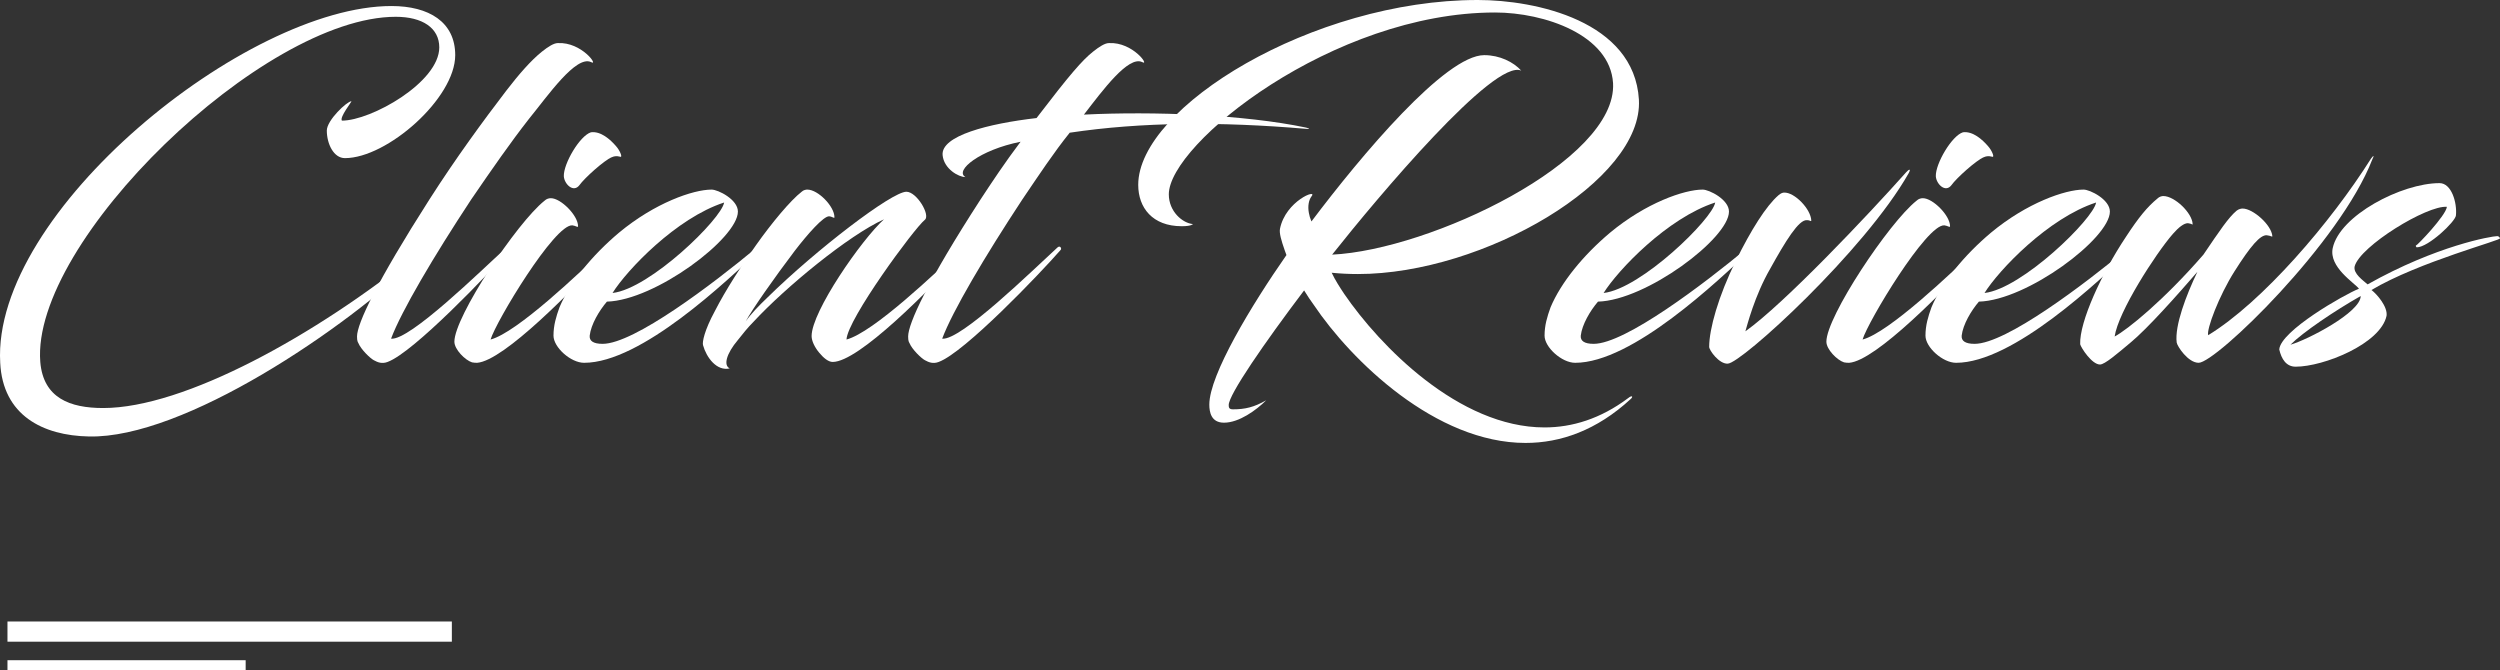
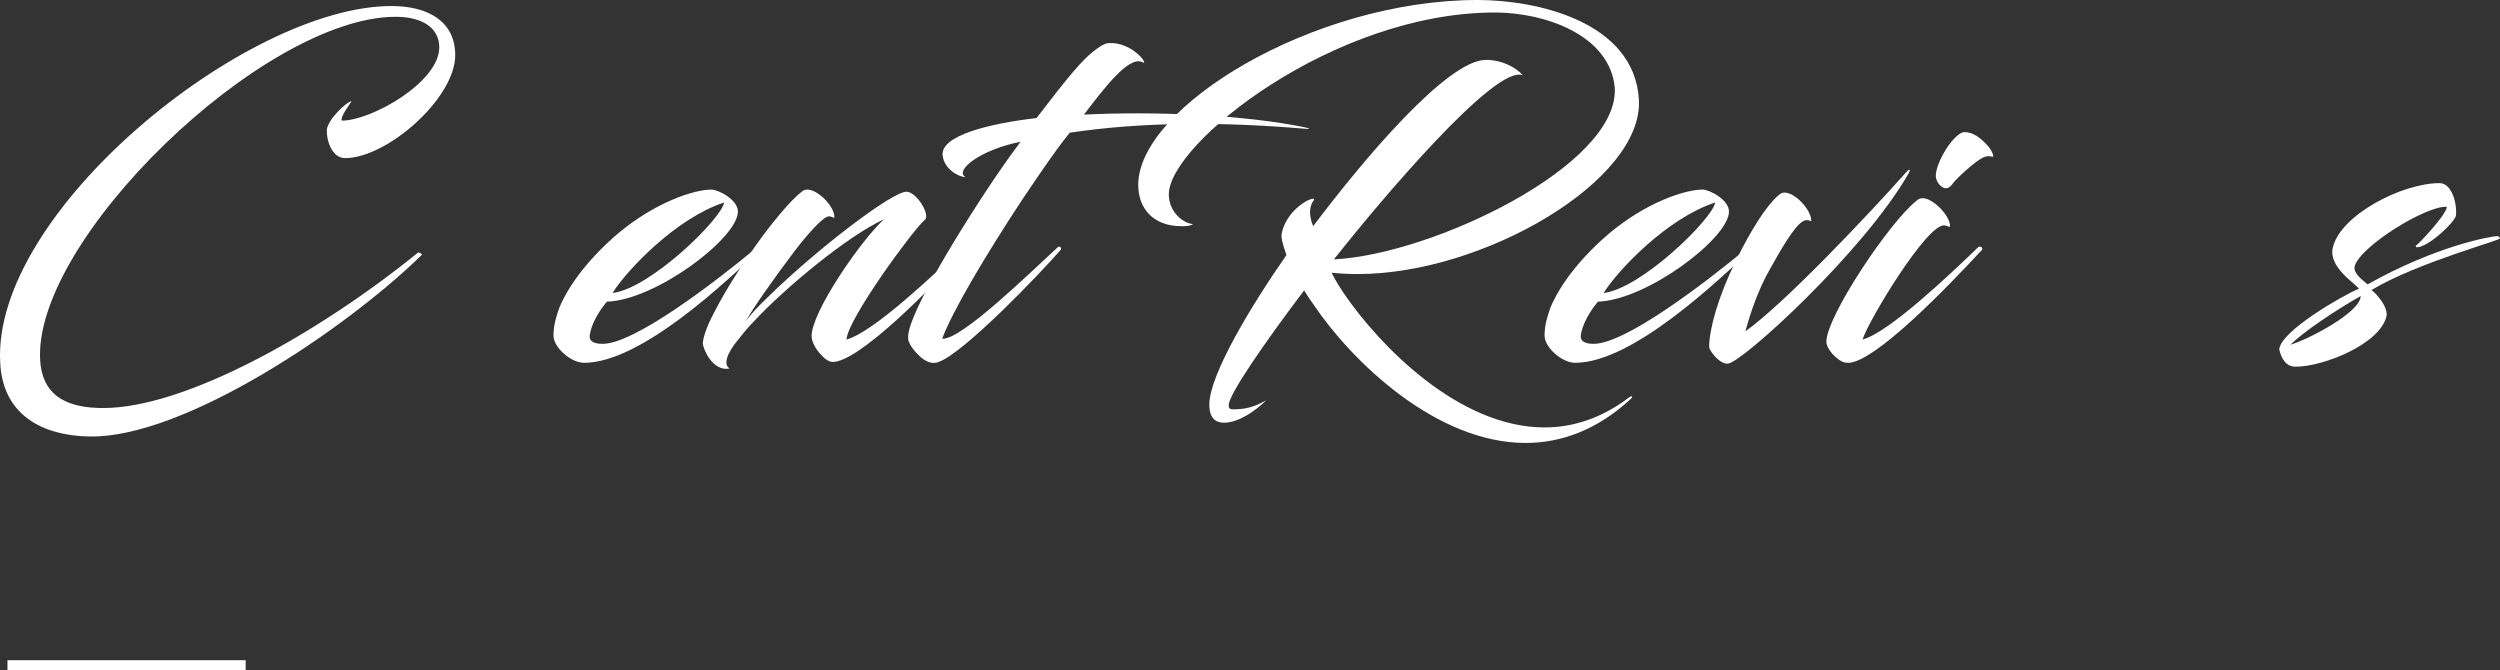
<svg xmlns="http://www.w3.org/2000/svg" version="1.1" id="Layer_1" x="0px" y="0px" width="371.308px" height="99.556px" viewBox="0 0 371.308 99.556" enable-background="new 0 0 371.308 99.556" xml:space="preserve">
  <rect x="0" y="0" width="371.308" height="99.556" fill="#333333" stroke="none" />
  <g>
    <g>
      <path fill="#FFFFFF" d="M51.228,23.486c-1.664,0-2.688-2.112-2.688-4.096c0-1.536,3.008-4.352,3.648-4.352    c0.128,0-1.792,2.368-1.408,2.879c4.352,0,14.463-5.695,14.463-10.879c0-2.88-2.496-4.544-6.464-4.544    c-19.71,0-54.204,33.406-52.796,51.26c0.448,5.376,4.416,6.848,9.343,6.848c12.031,0,31.614-10.815,46.781-23.103    c0.064-0.064,0.768,0.256,0.512,0.384C51.356,48.893,27.23,65.147,13.215,64.827C6.367,64.699,0.416,61.691,0.032,53.884    C-1.248,31.486,36.573,0.896,58.14,0.896c5.567,0,9.471,2.368,9.471,7.295C67.611,14.591,57.5,23.486,51.228,23.486z" />
-       <path fill="#FFFFFF" d="M75.166,13.503c1.92-2.496,3.712-4.543,5.312-5.824c0.96-0.768,1.792-1.28,2.368-1.28    c3.583-0.192,6.144,3.52,4.928,2.816c-2.24-1.024-6.4,4.992-9.216,8.447c-2.752,3.52-5.375,7.295-8.575,11.967    c-5.568,8.447-10.367,16.575-11.903,20.67c2.752,0.32,13.375-10.111,17.151-13.567c0.384-0.32,0.64,0.192,0.448,0.384    c-3.136,3.584-14.271,15.231-18.11,16.639c-0.832,0.32-1.472,0.064-2.048-0.256c-0.512-0.256-1.92-1.6-2.304-2.56    c-0.064-0.128-0.192-0.256-0.192-0.96c0-1.92,2.944-8.127,10.751-20.351C67.743,23.422,71.838,17.854,75.166,13.503z" />
-       <path fill="#FFFFFF" d="M70.111,53.82c-1.024-0.32-2.624-1.919-2.624-3.072c0-3.711,9.279-17.663,13.375-20.926    c0.32-0.32,0.704-0.384,0.96-0.384c1.472,0,4.032,2.56,4.032,4.16c0,0.256-0.32-0.064-0.832-0.128    c-2.624-0.256-11.392,14.335-12.159,16.958c3.903-1.024,13.247-9.919,17.15-13.695c0.448-0.32,0.769,0.192,0.576,0.384    c-5.567,6.016-15.743,16.447-19.71,16.767C70.623,53.884,70.431,53.884,70.111,53.82z M91.485,21.694    c0.576,0.64,0.96,1.6,0.704,1.6c-0.128,0-0.64-0.256-1.344,0.064c-1.088,0.448-4.031,3.072-4.8,4.16    c-0.896,1.152-2.239-0.192-2.304-1.344c-0.063-1.855,2.368-6.016,4.032-6.527C89.246,19.455,90.653,20.734,91.485,21.694z" />
      <path fill="#FFFFFF" d="M87.583,49.853c-0.064,0.768,0.512,1.216,1.92,1.216c4.672,0,16.383-8.896,22.847-14.271    c0.191-0.128,0.64,0.192,0.447,0.384c-4.8,4.48-17.534,16.703-26.046,16.703c-1.983,0-4.544-2.304-4.544-4.031    c0-1.536,0.385-2.816,0.896-4.224c1.535-3.647,4.8-7.679,8.831-11.071c5.312-4.416,11.007-6.4,13.759-6.4    c0.96,0,3.904,1.472,3.904,3.264c0,3.967-12.287,13.183-19.455,13.375C88.991,46.141,87.775,48.188,87.583,49.853z M90.975,43.517    c5.567-0.64,16.191-11.007,16.575-13.439C100.446,32.381,93.087,40.125,90.975,43.517z" />
      <path fill="#FFFFFF" d="M125.725,50.428c4.031-1.088,13.183-9.855,17.278-13.695c0.384-0.32,0.704,0.192,0.512,0.384    c-5.567,6.08-15.998,16.639-19.838,16.639c-0.641,0-1.344-0.576-1.984-1.344c-0.704-0.832-1.151-1.792-1.151-2.496    c0-3.648,7.423-14.335,10.751-17.343c-5.248,2.368-14.655,10.111-19.391,15.231c-0.832,0.832-1.6,1.792-2.304,2.688    c-1.728,2.048-2.176,3.776-1.216,4.224c-1.92,0.448-3.456-1.6-3.968-3.456c-0.128-0.448,0.191-2.176,1.792-5.12    c1.535-3.008,3.968-6.784,6.079-9.728c2.304-3.264,5.12-6.655,6.783-7.935c0.257-0.256,0.641-0.32,0.832-0.32    c1.601,0,4.032,2.496,4.032,4.096c0,0.256-0.256-0.064-0.769-0.128c-0.831-0.064-3.199,2.624-5.119,5.12    c-3.008,3.968-6.336,8.704-7.296,10.495c0.704-1.024,1.92-2.304,3.265-3.583c7.167-7.04,18.431-15.679,20.606-15.679    c1.535,0,3.583,3.456,2.751,4.16C135.771,33.917,125.853,47.42,125.725,50.428z" />
      <path fill="#FFFFFF" d="M162.333,7.679c0.96-0.768,1.791-1.28,2.367-1.28c3.584-0.192,6.144,3.52,4.928,2.816    c-2.048-0.96-5.823,4.16-8.64,7.807c10.304-0.512,23.807,0,32.958,1.92c0.512,0.128,0.768,0.256,0,0.192    c-12.671-1.088-24.382-1.024-35.069,0.576c-2.368,2.944-4.479,6.144-7.04,9.919c-5.567,8.447-10.367,16.575-11.902,20.67    c2.751,0.32,13.375-10.111,17.15-13.567c0.384-0.32,0.64,0.192,0.448,0.384c-3.136,3.584-14.271,15.231-18.111,16.639    c-0.832,0.32-1.472,0.064-2.048-0.256c-0.512-0.256-1.92-1.6-2.304-2.56c-0.063-0.128-0.191-0.256-0.191-0.96    c0-1.92,2.88-8.191,10.751-20.351c1.728-2.624,3.584-5.44,5.951-8.576c-6.079,1.216-9.855,4.288-8.191,5.248    c-1.023,0-3.199-1.216-3.392-3.264c-0.256-2.88,6.783-4.671,13.951-5.503C158.94,11.007,160.732,8.959,162.333,7.679z" />
-       <path fill="#FFFFFF" d="M229.4,63.483c4.096,0,8.319-1.28,12.415-4.352c0.64-0.512,0.768-0.192,0.384,0.128    c-5.056,4.671-10.432,6.527-15.615,6.527c-13.311,0-25.854-12.159-31.485-20.542c-0.384-0.512-0.896-1.28-1.408-2.112    c-5.951,7.872-11.199,15.487-11.199,17.023c0,0.384,0.064,0.64,0.64,0.64c1.792,0,3.137-0.32,4.928-1.344    c-1.472,1.472-4.031,3.328-6.271,3.328c-1.92,0-2.176-1.6-2.176-2.688c0-4.416,6.271-14.783,11.455-22.207l-0.256-0.704    c-0.512-1.472-0.832-2.56-0.704-3.2c0.832-4.16,5.696-6.016,4.672-4.8c-0.384,0.512-0.576,1.408-0.384,2.432    c0.064,0.384,0.192,0.832,0.384,1.28c7.424-9.855,19.902-24.702,25.662-24.702c2.304,0,4.352,1.024,5.504,2.304    c-3.968-1.856-21.247,18.687-28.094,27.326c14.591-0.704,42.364-13.951,41.725-25.47C239.127,5.184,229.4,1.856,222.04,1.856    c-24.062,0-48.444,19.519-48.444,27.006c0,2.56,2.048,4.288,3.584,4.416c0,0-0.192,0.32-1.664,0.32    c-4.352,0-6.463-2.752-6.463-6.144C169.053,15.935,194.971,0,219.48,0c8.64,0,23.23,3.136,23.935,14.783    c0.704,12.031-23.103,25.918-41.725,25.918c-1.345,0-2.624-0.064-3.904-0.192c0.512,1.088,1.216,2.176,1.856,3.136    C204.89,51.324,216.665,63.483,229.4,63.483z" />
+       <path fill="#FFFFFF" d="M229.4,63.483c4.096,0,8.319-1.28,12.415-4.352c0.64-0.512,0.768-0.192,0.384,0.128    c-5.056,4.671-10.432,6.527-15.615,6.527c-13.311,0-25.854-12.159-31.485-20.542c-0.384-0.512-0.896-1.28-1.408-2.112    c-5.951,7.872-11.199,15.487-11.199,17.023c0,0.384,0.064,0.64,0.64,0.64c1.792,0,3.137-0.32,4.928-1.344    c-1.472,1.472-4.031,3.328-6.271,3.328c-1.92,0-2.176-1.6-2.176-2.688c0-4.416,6.271-14.783,11.455-22.207c-0.512-1.472-0.832-2.56-0.704-3.2c0.832-4.16,5.696-6.016,4.672-4.8c-0.384,0.512-0.576,1.408-0.384,2.432    c0.064,0.384,0.192,0.832,0.384,1.28c7.424-9.855,19.902-24.702,25.662-24.702c2.304,0,4.352,1.024,5.504,2.304    c-3.968-1.856-21.247,18.687-28.094,27.326c14.591-0.704,42.364-13.951,41.725-25.47C239.127,5.184,229.4,1.856,222.04,1.856    c-24.062,0-48.444,19.519-48.444,27.006c0,2.56,2.048,4.288,3.584,4.416c0,0-0.192,0.32-1.664,0.32    c-4.352,0-6.463-2.752-6.463-6.144C169.053,15.935,194.971,0,219.48,0c8.64,0,23.23,3.136,23.935,14.783    c0.704,12.031-23.103,25.918-41.725,25.918c-1.345,0-2.624-0.064-3.904-0.192c0.512,1.088,1.216,2.176,1.856,3.136    C204.89,51.324,216.665,63.483,229.4,63.483z" />
      <path fill="#FFFFFF" d="M234.78,49.853c-0.064,0.768,0.512,1.216,1.92,1.216c4.672,0,16.383-8.896,22.847-14.271    c0.191-0.128,0.64,0.192,0.447,0.384c-4.8,4.48-17.534,16.703-26.046,16.703c-1.983,0-4.544-2.304-4.544-4.031    c0-1.536,0.385-2.816,0.896-4.224c1.535-3.647,4.8-7.679,8.831-11.071c5.312-4.416,11.007-6.4,13.759-6.4    c0.96,0,3.904,1.472,3.904,3.264c0,3.967-12.287,13.183-19.455,13.375C236.188,46.141,234.973,48.188,234.78,49.853z     M238.172,43.517c5.567-0.64,16.191-11.007,16.575-13.439C247.644,32.381,240.284,40.125,238.172,43.517z" />
      <path fill="#FFFFFF" d="M257.82,38.717c2.24-4.544,4.48-8.127,6.336-9.728c0.384-0.32,0.64-0.384,0.832-0.384    c1.536-0.064,3.968,2.432,4.031,4.16c-0.063,0.192-0.128-0.064-0.64-0.064c-1.216-0.128-3.2,3.136-5.439,7.167    c-2.368,4.096-3.456,8.511-3.712,9.343c5.76-4.096,18.238-17.279,23.87-23.614c0.448-0.512,0.769-0.576,0.384,0.128    c-6.527,11.519-24.894,28.286-26.878,28.286c-1.279,0.064-2.752-1.984-2.752-2.496C253.853,48.893,255.197,44.029,257.82,38.717z" />
      <path fill="#FFFFFF" d="M273.884,53.82c-1.023-0.32-2.623-1.919-2.623-3.072c0-3.711,9.279-17.663,13.375-20.926    c0.319-0.32,0.704-0.384,0.96-0.384c1.472,0,4.031,2.56,4.031,4.16c0,0.256-0.32-0.064-0.832-0.128    c-2.624-0.256-11.391,14.335-12.159,16.958c3.904-1.024,13.247-9.919,17.151-13.695c0.447-0.32,0.768,0.192,0.575,0.384    c-5.567,6.016-15.742,16.447-19.71,16.767C274.396,53.884,274.204,53.884,273.884,53.82z M295.259,21.694    c0.576,0.64,0.96,1.6,0.704,1.6c-0.128,0-0.641-0.256-1.344,0.064c-1.088,0.448-4.032,3.072-4.8,4.16    c-0.896,1.152-2.24-0.192-2.304-1.344c-0.064-1.855,2.367-6.016,4.031-6.527C293.019,19.455,294.427,20.734,295.259,21.694z" />
-       <path fill="#FFFFFF" d="M291.354,49.853c-0.064,0.768,0.512,1.216,1.92,1.216c4.672,0,16.383-8.896,22.847-14.271    c0.191-0.128,0.64,0.192,0.447,0.384c-4.8,4.48-17.534,16.703-26.046,16.703c-1.983,0-4.544-2.304-4.544-4.031    c0-1.536,0.385-2.816,0.896-4.224c1.535-3.647,4.8-7.679,8.831-11.071c5.312-4.416,11.007-6.4,13.759-6.4    c0.96,0,3.904,1.472,3.904,3.264c0,3.967-12.287,13.183-19.455,13.375C292.763,46.141,291.547,48.188,291.354,49.853z     M294.746,43.517c5.567-0.64,16.191-11.007,16.575-13.439C304.218,32.381,296.858,40.125,294.746,43.517z" />
-       <path fill="#FFFFFF" d="M332.186,31.293c0.32-0.256,0.704-0.32,0.896-0.32c1.535,0,4.287,2.432,4.415,4.096    c0,0.192-0.191-0.064-0.832-0.128c-0.96-0.064-2.367,1.536-4.8,5.375c-2.304,3.648-4.159,8.576-3.903,9.471    c8.063-4.927,18.175-16.703,24.19-26.238c0.384-0.512,0.512-0.512,0.191,0.128c-4.799,12.415-23.229,30.206-25.79,30.206    c-1.6,0-3.199-2.496-3.264-3.008c-0.319-2.496,1.408-7.039,3.072-10.495c-2.944,3.392-7.359,8.383-9.92,10.495    c-1.983,1.664-3.839,3.264-4.543,3.264c-1.216,0-2.816-2.496-2.944-3.008c-0.128-3.328,3.2-10.56,6.784-15.935    c1.919-2.944,3.199-4.479,4.671-5.695c0.32-0.32,0.704-0.384,0.896-0.384c1.664,0,4.287,2.496,4.352,4.16    c0.063,0.192-0.128-0.064-0.704-0.128c-0.576,0-1.344,0.576-2.24,1.6c-2.56,2.944-8.127,11.583-8.639,15.231    c1.92-1.024,7.295-5.376,13.183-12.159C329.689,34.237,330.97,32.317,332.186,31.293z" />
      <path fill="#FFFFFF" d="M349.723,39.549c-0.256,1.088,1.28,2.112,1.92,2.688c10.239-5.76,18.431-7.167,19.263-7.167    c0.128,0,0.384,0.128,0.384,0.32c0.576,0.192-12.095,3.52-19.07,7.68c0.832,0.64,2.432,2.496,2.239,3.84    c-0.896,4.16-9.343,7.551-13.503,7.551c-1.407,0-2.111-1.152-2.432-2.56c0.192-2.752,9.6-8.127,11.839-9.023    c-0.704-0.896-4.479-3.2-3.903-6.016c1.023-4.864,10.239-9.664,15.871-9.664c1.792,0,2.623,2.944,2.432,4.8    c-0.064,0.896-4.096,4.736-5.824,4.736c-0.063,0-0.191-0.256-0.128-0.256c0.192,0,4.48-4.479,4.608-5.759    C360.474,30.462,350.555,36.541,349.723,39.549z M340.188,51.196c2.496-0.704,10.431-4.8,10.431-7.231    C346.779,46.141,342.043,49.34,340.188,51.196z" />
    </g>
    <g>
-       <polyline fill="#FFFFFF" points="1.11,95.306 67.11,95.306 67.11,92.306 1.11,92.306   " />
-     </g>
+       </g>
    <g>
      <polyline fill="#FFFFFF" points="1.11,99.556 36.486,99.556 36.486,98.056 1.11,98.056   " />
    </g>
  </g>
</svg>